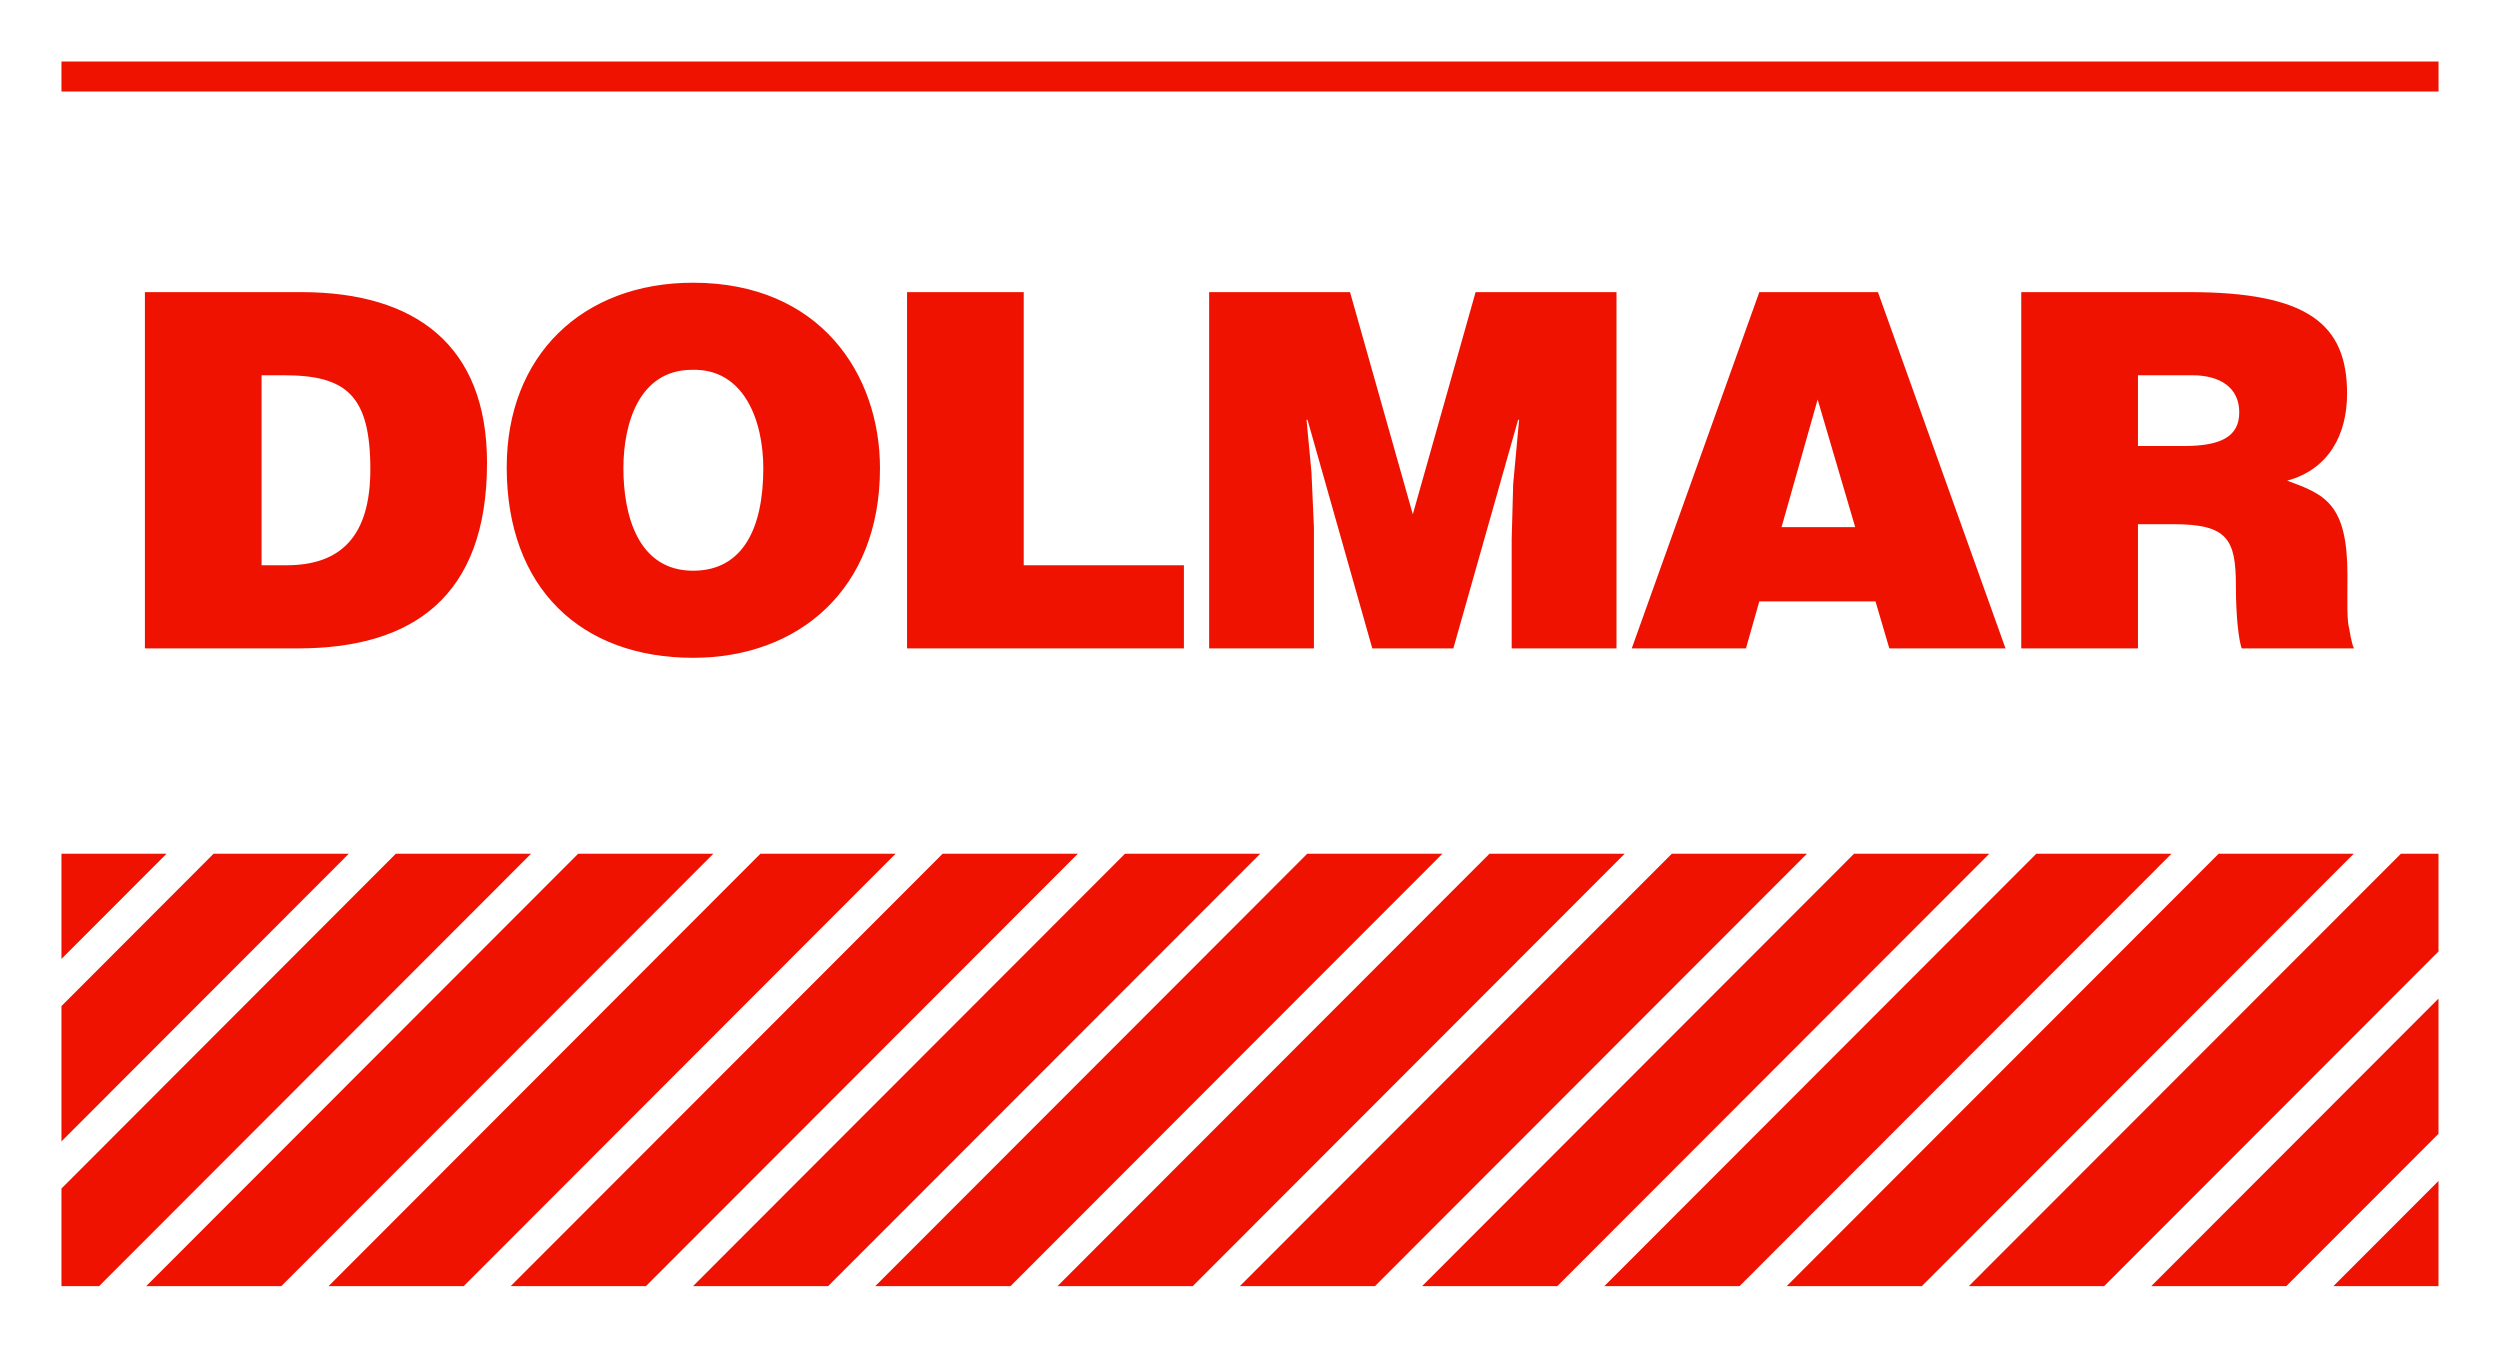
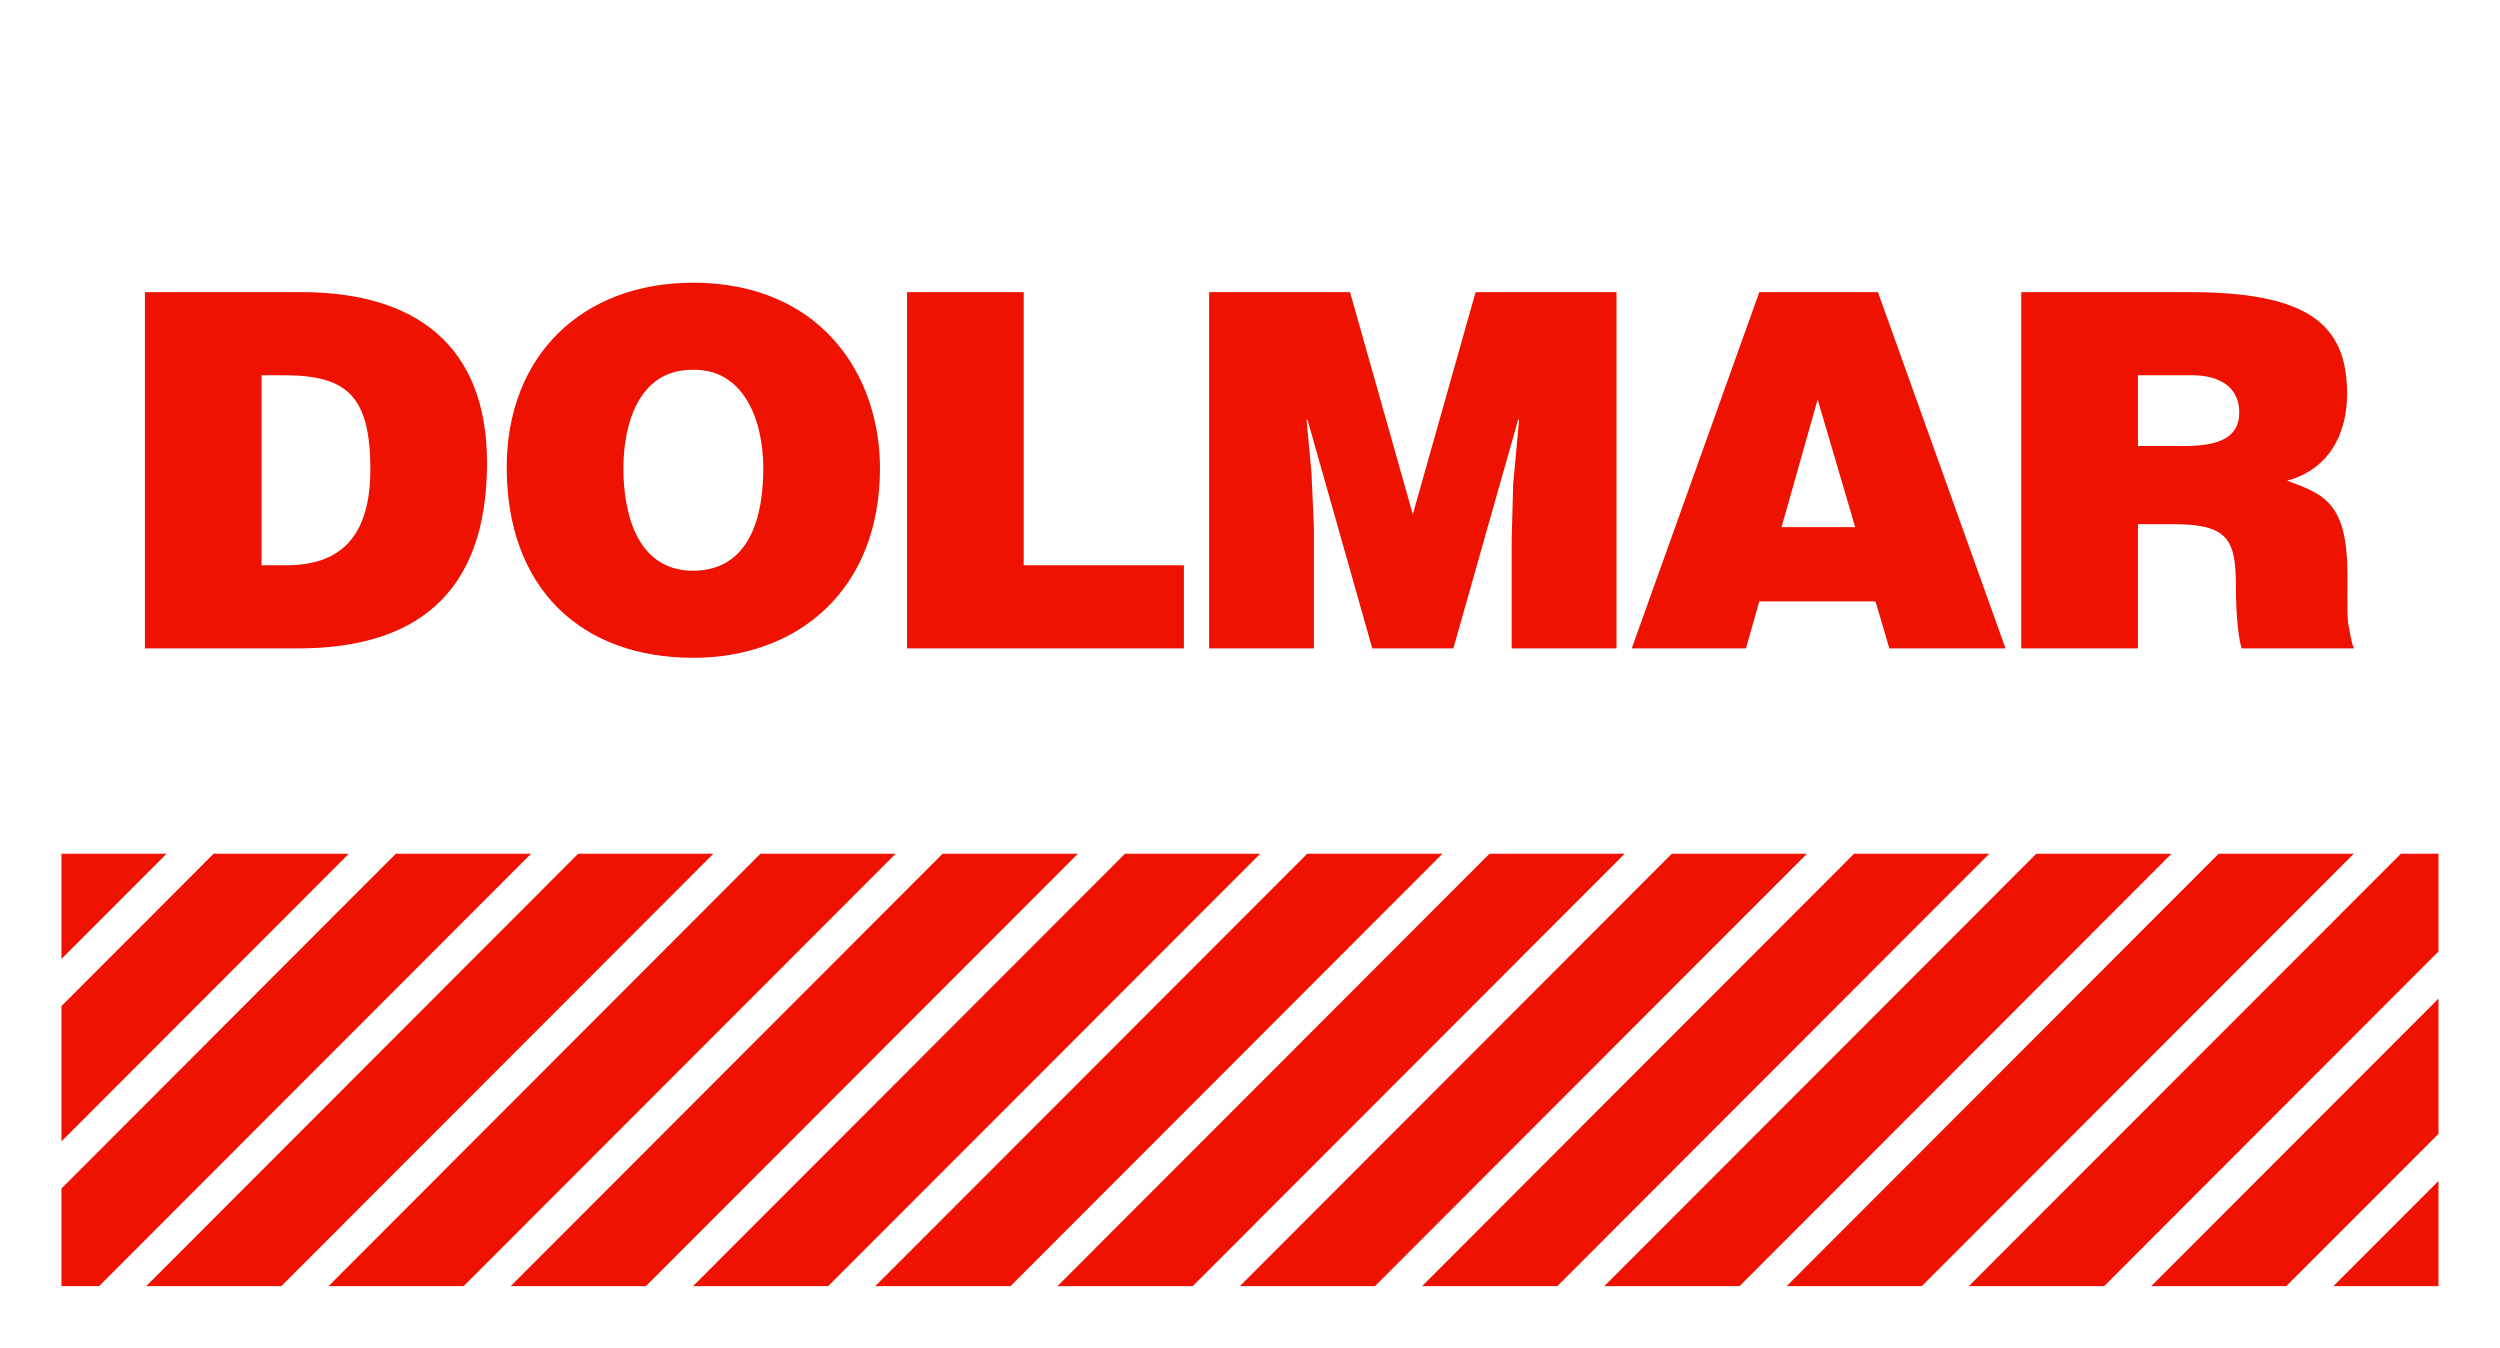
<svg xmlns="http://www.w3.org/2000/svg" version="1.0" width="721.063" height="388.701" id="svg2">
  <defs id="defs4" />
  <g transform="translate(-486.647,45.38)" id="layer1">
    <g transform="translate(17.727,17.743)" style="fill:#ef1200;fill-opacity:1" id="g2637">
      <path d="M 544.363,99.914 L 551.497,99.914 C 567.18,99.914 575.735,91.634 575.735,72.228 C 575.735,50.82 568.746,45.111 550.781,45.111 L 544.363,45.111 L 544.363,99.914 z M 510.714,123.889 L 510.714,21.131 L 555.774,21.131 C 588.852,21.131 609.388,36.546 609.388,70.371 C 609.388,109.05 587.857,123.889 554.919,123.889 L 510.714,123.889 z M 648.724,71.942 C 648.724,85.07 652.716,101.486 668.824,101.486 C 683.372,101.486 689.075,88.923 689.075,71.942 C 689.075,57.954 683.372,43.11 668.539,43.54 C 653.286,43.54 648.724,58.955 648.724,71.942 z M 722.729,71.942 C 722.729,106.909 699.201,126.606 668.824,126.606 C 636.602,126.606 615.07,106.624 615.07,71.657 C 615.07,39.397 636.887,18.42 668.824,18.42 C 705.475,18.42 722.729,44.826 722.729,71.942 z M 730.536,123.889 L 730.536,21.131 L 764.189,21.131 L 764.189,99.914 L 810.39,99.914 L 810.39,123.889 L 730.536,123.889 z M 817.664,123.889 L 817.664,21.131 L 858.301,21.131 L 876.411,85.216 L 894.521,21.131 L 935.158,21.131 L 935.158,123.889 L 904.926,123.889 L 904.926,92.495 L 905.357,76.505 L 907.068,57.954 L 906.782,57.954 L 888.102,123.889 L 864.72,123.889 L 846.039,57.954 L 845.754,57.954 L 847.18,73.083 L 847.89,89.068 L 847.89,123.889 L 817.664,123.889 z M 993.173,52.1 L 982.763,88.923 L 1004.009,88.923 L 993.173,52.1 z M 939.559,123.889 L 976.349,21.131 L 1010.568,21.131 L 1047.358,123.889 L 1013.85,123.889 L 1009.858,110.331 L 976.349,110.331 L 972.497,123.889 L 939.559,123.889 z M 1085.563,65.518 L 1098.799,65.518 C 1109.236,65.518 1114.778,62.947 1114.778,55.812 C 1114.778,48.533 1109.075,45.111 1101.22,45.111 L 1085.563,45.111 L 1085.563,65.518 z M 1147.867,123.889 L 1115.477,123.889 C 1114.67,121.608 1113.81,115.044 1113.81,105.908 C 1113.81,92.495 1111.496,88.067 1095.84,88.067 L 1085.563,88.067 L 1085.563,123.889 L 1051.899,123.889 L 1051.899,21.131 L 1100.359,21.131 C 1134.631,21.131 1145.876,30.407 1145.876,50.389 C 1145.876,62.236 1140.603,72.228 1128.605,75.51 C 1139.474,79.507 1145.984,82.074 1145.984,102.766 C 1145.984,110.788 1145.768,115.754 1146.522,118.32 C 1146.522,118.32 1147.167,122.63 1147.867,123.889" style="fill:#ef1200;fill-opacity:1;fill-rule:nonzero;stroke:none;stroke-width:4.285;stroke-miterlimit:4" id="path2521" />
      <path d="M 503.5,-150.188 L 503.5,-119.844 L 533.812,-150.188 L 503.5,-150.188 z M 547.375,-150.188 L 546.156,-148.969 L 505.844,-108.594 L 503.5,-106.25 L 503.5,-67.219 L 586.375,-150.188 L 547.375,-150.188 z M 599.938,-150.188 L 598.719,-148.969 L 505.844,-55.969 L 503.5,-53.625 L 503.5,-25.469 L 514.375,-25.469 L 516.312,-27.438 L 638.938,-150.188 L 599.938,-150.188 z M 652.531,-150.188 L 651.312,-148.969 L 527.938,-25.469 L 566.906,-25.469 L 569.25,-27.812 L 691.531,-150.188 L 652.531,-150.188 z M 705.094,-150.188 L 703.875,-148.969 L 580.531,-25.469 L 619.5,-25.469 L 621.469,-27.438 L 744.094,-150.188 L 705.094,-150.188 z M 757.656,-150.188 L 756.438,-148.969 L 633.062,-25.469 L 672.062,-25.469 L 673.312,-26.719 L 796.656,-150.188 L 757.656,-150.188 z M 810.25,-150.188 L 809.031,-148.969 L 685.656,-25.469 L 724.625,-25.469 L 725.875,-26.719 L 849.25,-150.188 L 810.25,-150.188 z M 862.812,-150.188 L 861.594,-148.969 L 738.219,-25.469 L 777.219,-25.469 L 778.469,-26.719 L 901.812,-150.188 L 862.812,-150.188 z M 915.375,-150.188 L 914.156,-148.969 L 790.781,-25.469 L 829.781,-25.469 L 831.031,-26.719 L 954.375,-150.188 L 915.375,-150.188 z M 967.969,-150.188 L 843.375,-25.469 L 882.344,-25.469 L 883.594,-26.719 L 1006.938,-150.188 L 967.969,-150.188 z M 1020.531,-150.188 L 1019.312,-148.969 L 895.938,-25.469 L 934.938,-25.469 L 936.188,-26.719 L 1059.531,-150.188 L 1020.531,-150.188 z M 1073.094,-150.188 L 1071.875,-148.969 L 948.5,-25.469 L 987.5,-25.469 L 988.75,-26.719 L 1112.094,-150.188 L 1073.094,-150.188 z M 1125.688,-150.188 L 1124.469,-148.969 L 1001.094,-25.469 L 1040.062,-25.469 L 1041.312,-26.719 L 1164.656,-150.188 L 1125.688,-150.188 z M 1178.25,-150.188 L 1177.031,-148.969 L 1053.625,-25.469 L 1092.656,-25.469 L 1094.25,-27.062 L 1186.781,-119.688 L 1189.094,-122 L 1189.094,-150.188 L 1178.25,-150.188 z M 1189.094,-108.406 L 1106.25,-25.469 L 1145.188,-25.469 L 1146.438,-26.719 L 1187.5,-67.812 L 1189.094,-69.406 L 1189.094,-108.406 z M 1189.094,-55.812 L 1158.781,-25.469 L 1189.094,-25.469 L 1189.094,-55.812 z " transform="translate(-16.853,333.303)" style="fill:#ef1200;fill-opacity:1;fill-rule:nonzero;stroke:none;stroke-width:4.285;stroke-miterlimit:4" id="path2523" />
-       <path d="M 486.648,-36.728 L 1172.255,-36.728 L 1172.255,-45.38 L 486.648,-45.38 L 486.648,-36.728 z " style="fill:#ef1200;fill-opacity:1;fill-rule:nonzero;stroke:none;stroke-width:4.285;stroke-miterlimit:4" id="path2529" />
    </g>
  </g>
</svg>